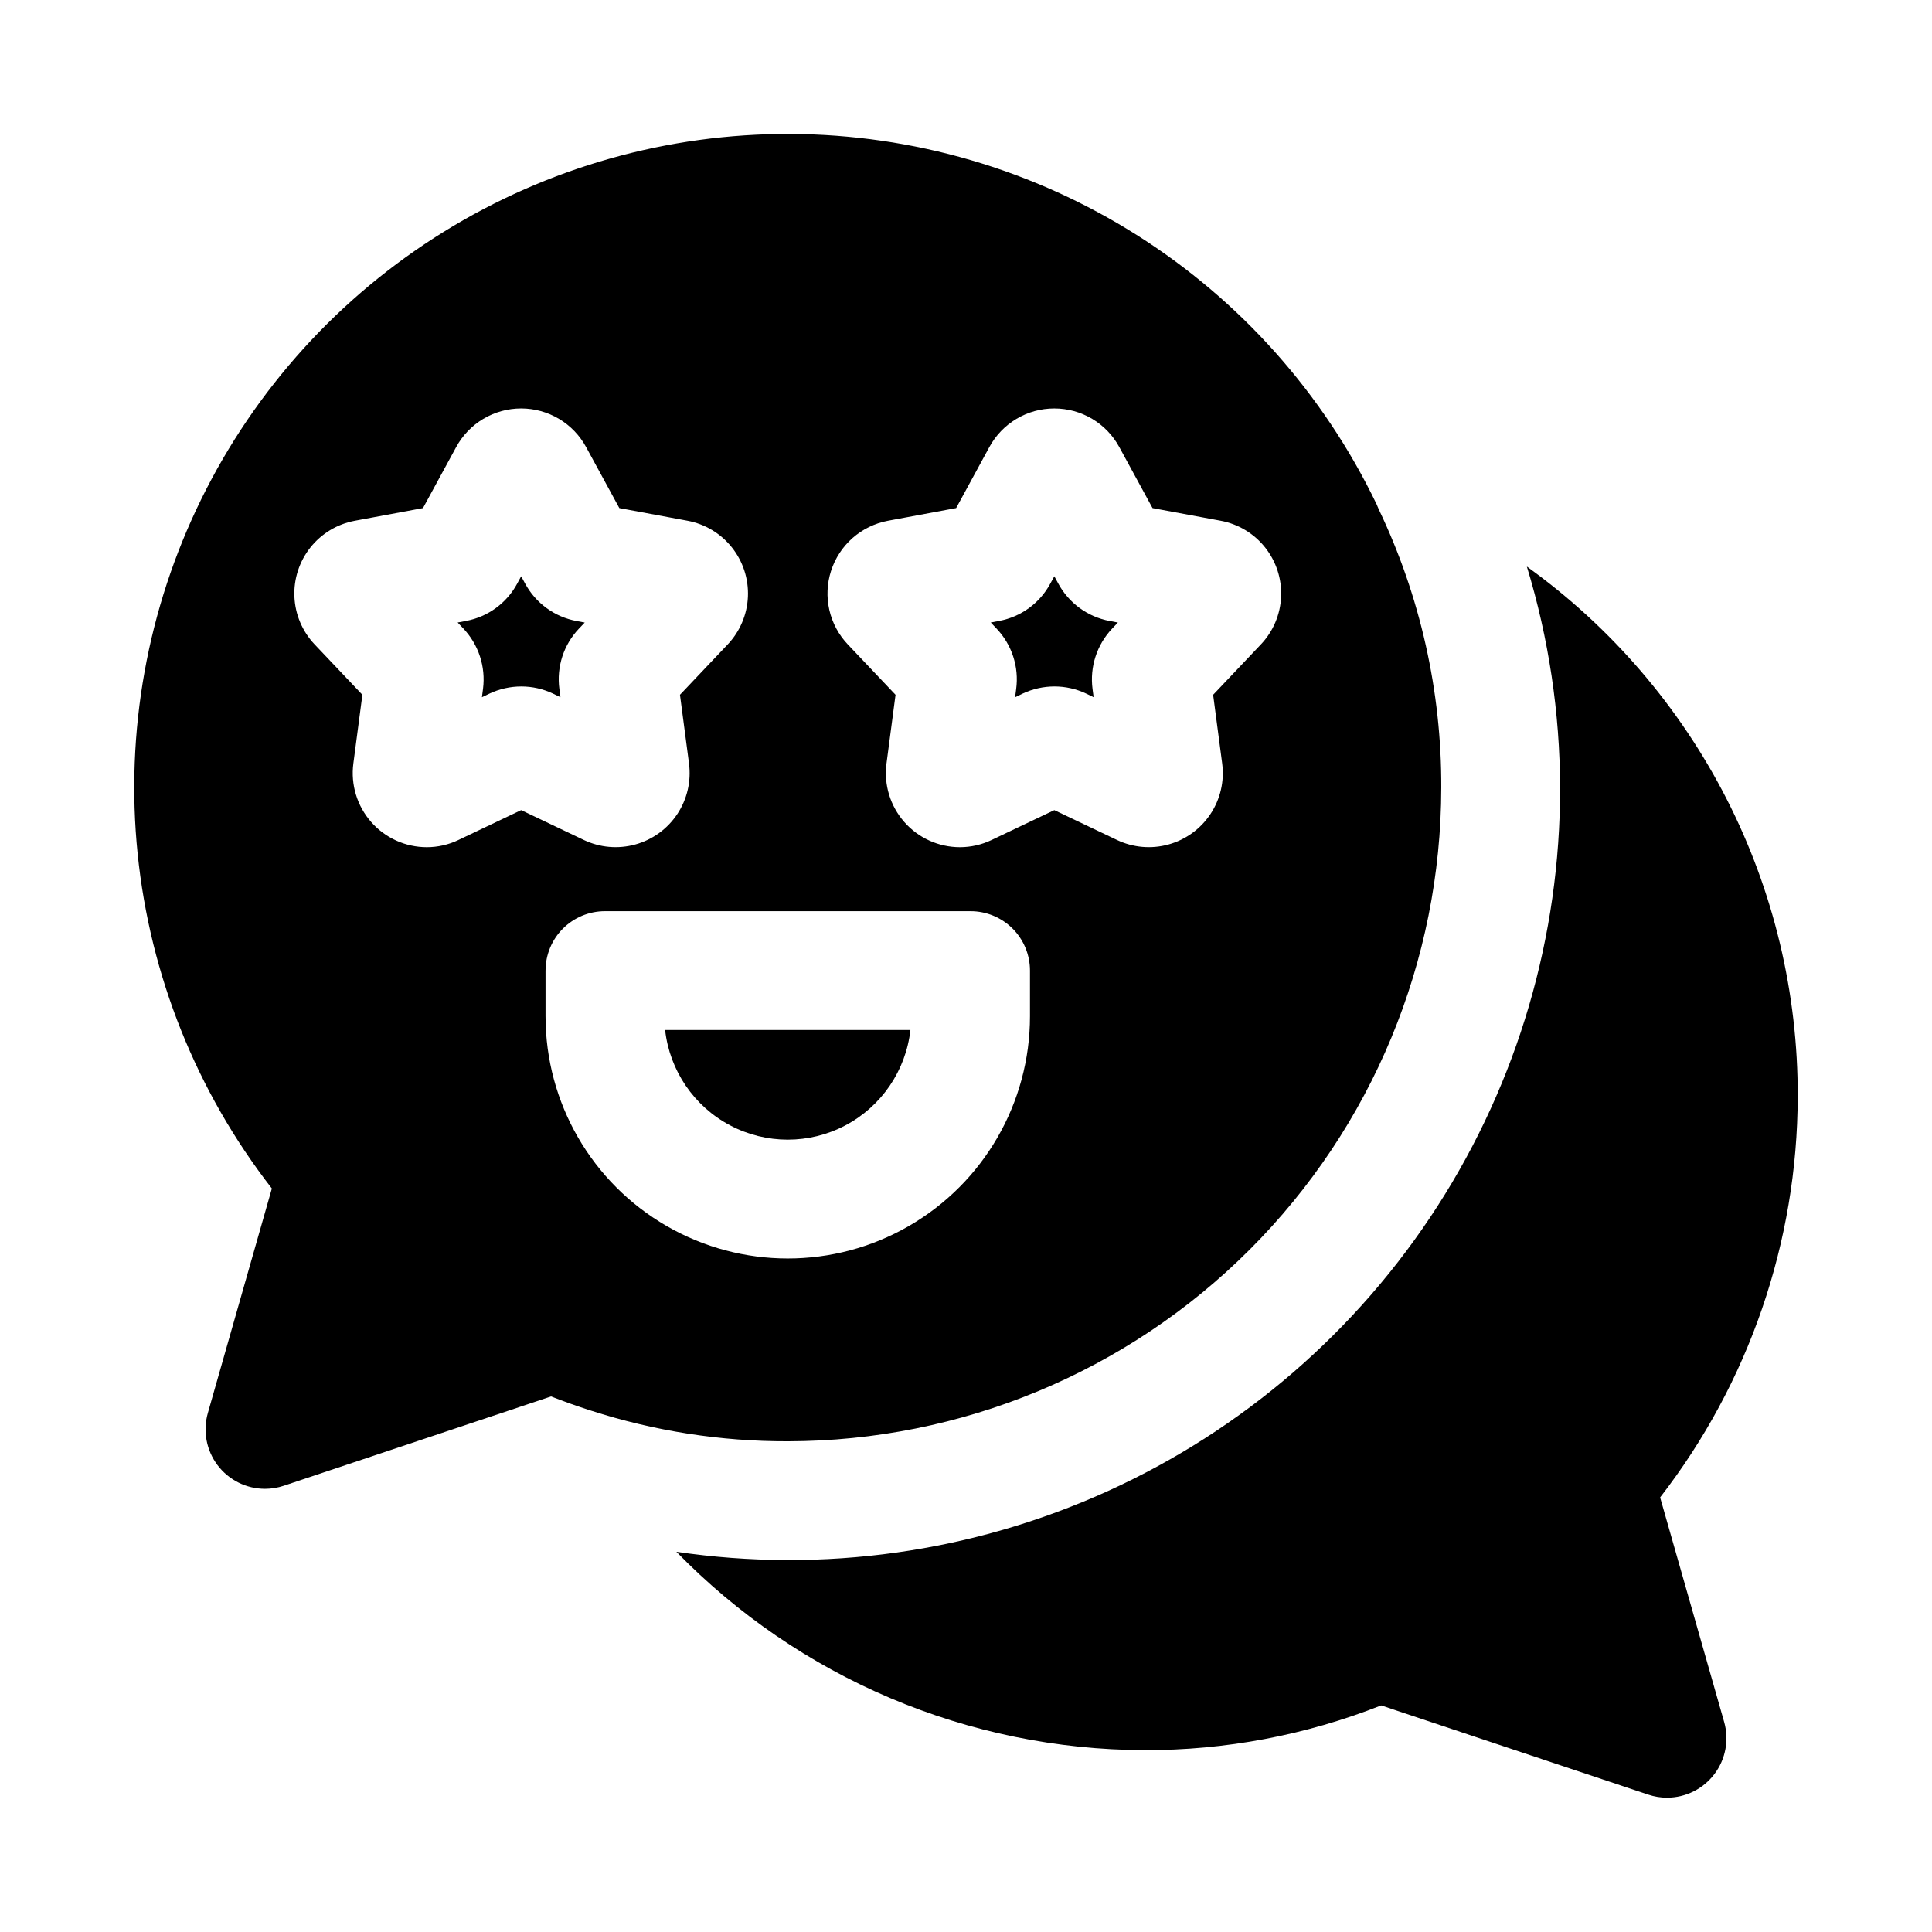
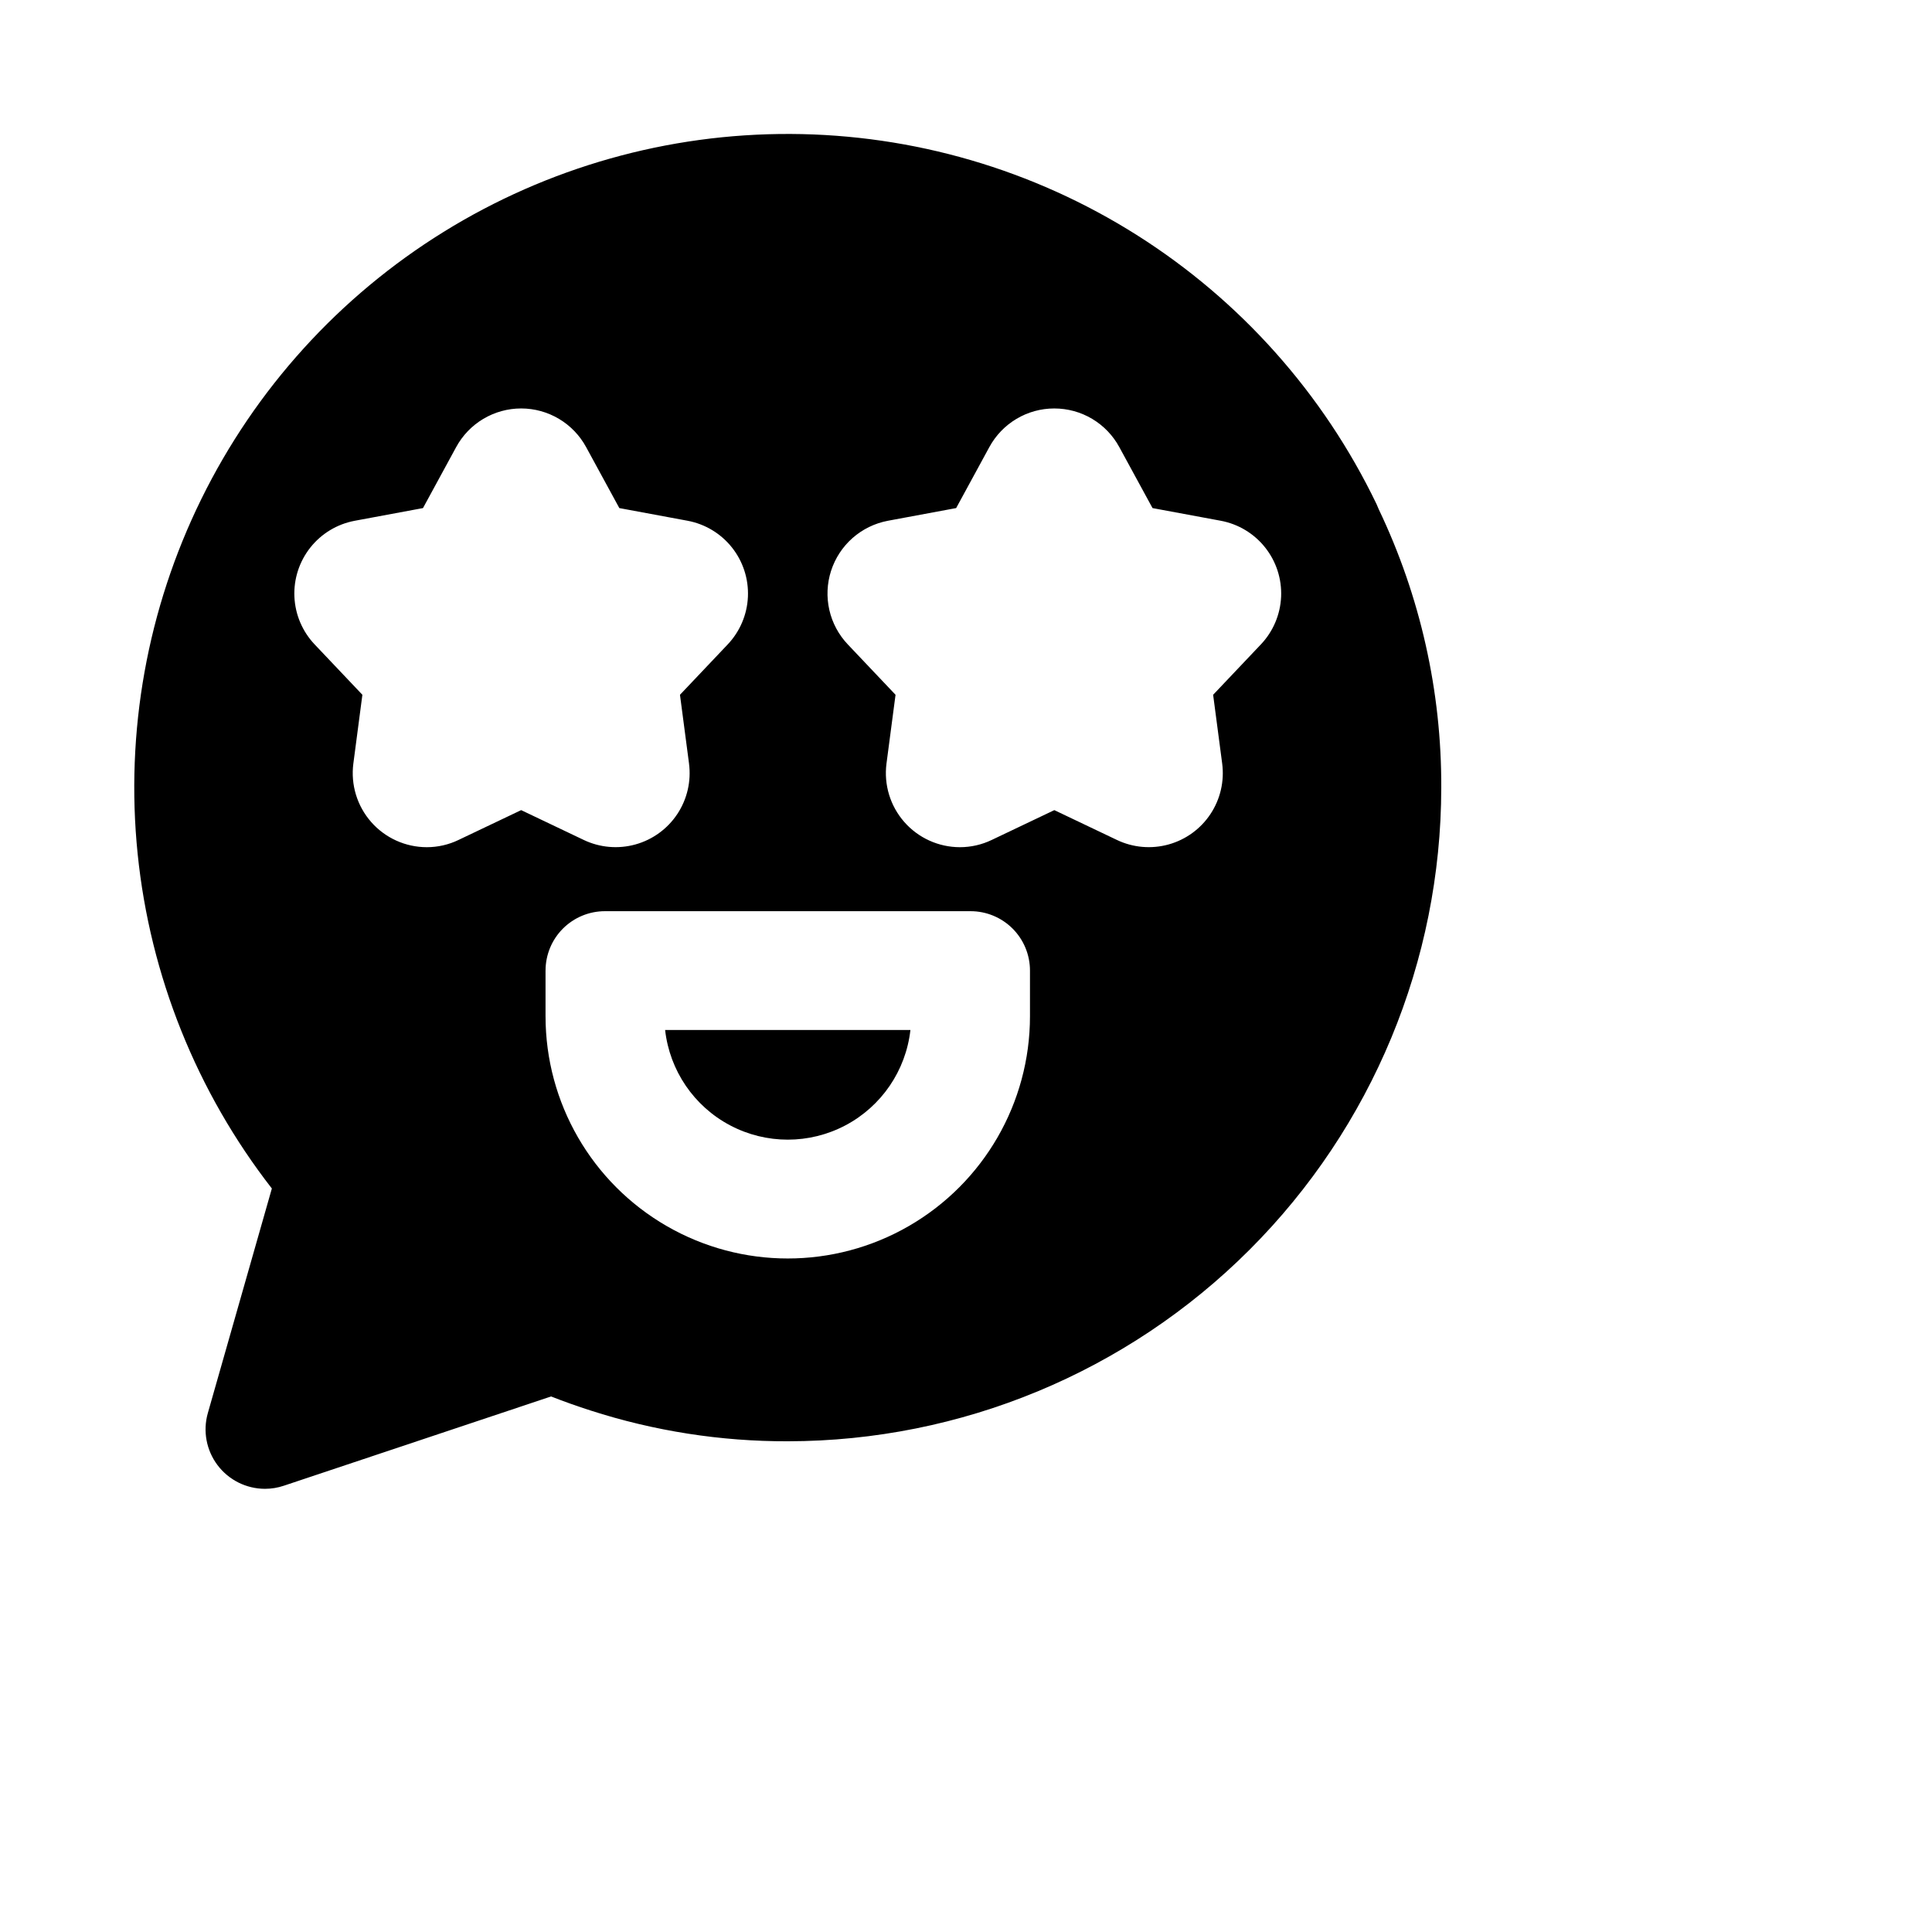
<svg xmlns="http://www.w3.org/2000/svg" fill="#000000" width="800px" height="800px" version="1.1" viewBox="144 144 512 512">
  <g>
-     <path d="m583.95 540.83c23.555-30.398 36.375-67.742 36.461-106.2 0.09-27.441-6.375-54.508-18.859-78.941-12.488-24.438-30.629-45.535-52.918-61.543 5.793 19 8.758 38.75 8.801 58.613 0.07 39.301-11.199 77.785-32.453 110.84-21.25 33.059-51.586 59.285-87.367 75.539-35.781 16.254-75.492 21.84-114.37 16.098 16.133 16.566 35.406 29.75 56.695 38.777 21.289 9.027 44.164 13.719 67.289 13.797 21.496 0.059 42.805-3.965 62.801-11.855l70.754 23.633c1.609 0.543 3.297 0.82 4.992 0.816 4.941 0 9.59-2.32 12.566-6.262s3.93-9.051 2.578-13.801z" />
    <path d="m385.27 416.96h-65.008c1.207 10.75 7.652 20.211 17.215 25.266 9.566 5.059 21.012 5.059 30.578 0 9.562-5.055 16.008-14.516 17.215-25.266z" />
-     <path d="m413.29 326.63-0.277 2.137 1.969-0.945h-0.004c2.652-1.254 5.543-1.906 8.473-1.906 2.867 0 5.699 0.629 8.297 1.844l2.074 1-0.285-2.168c-0.766-5.852 1.141-11.734 5.199-16.02l1.516-1.598-2.137-0.398-0.004-0.004c-5.848-1.078-10.887-4.754-13.695-9.996l-1.008-1.859-1.055 1.922c-2.793 5.203-7.805 8.852-13.613 9.918l-2.176 0.414 1.5 1.574c4.098 4.289 6.023 10.207 5.227 16.086z" />
-     <path d="m298.96 308.98-2.137-0.398v-0.004c-5.848-1.074-10.887-4.754-13.695-9.992l-1.012-1.867-1.047 1.922h0.004c-2.797 5.203-7.805 8.852-13.617 9.918l-2.176 0.414 1.5 1.574c4.055 4.277 5.973 10.148 5.227 15.992l-0.293 2.231 1.969-0.945c2.648-1.254 5.543-1.906 8.473-1.906 2.867 0 5.699 0.629 8.297 1.844l2.074 1-0.285-2.168c-0.789-5.883 1.145-11.805 5.258-16.082z" />
    <path d="m525.95 352.77c0.102-25.547-5.57-50.789-16.586-73.84-0.168-0.445-0.359-0.891-0.57-1.34v0.004c-14.082-29.27-36.109-53.988-63.57-71.332-27.461-17.348-59.246-26.617-91.723-26.762-32.48-0.141-64.344 8.855-91.953 25.961-27.613 17.105-49.855 41.633-64.188 70.777-14.336 29.145-20.188 61.734-16.883 94.047 3.305 32.309 15.629 63.039 35.566 88.68l-16.965 59.512c-1.355 4.754-0.402 9.863 2.574 13.809 2.973 3.941 7.625 6.262 12.566 6.266 1.695 0 3.383-0.273 4.988-0.816l70.832-23.66c3.484 1.363 6.969 2.606 10.457 3.719 16.887 5.453 34.527 8.207 52.27 8.16 45.918-0.051 89.938-18.312 122.4-50.781 32.469-32.465 50.73-76.484 50.781-122.4zm-161.71-57.488c1.082-3.359 3.051-6.367 5.699-8.703 2.648-2.332 5.879-3.91 9.348-4.566l18.105-3.367 8.785-16.145c1.68-3.098 4.164-5.688 7.191-7.492 3.031-1.809 6.488-2.762 10.016-2.762h0.023c3.527 0 6.992 0.949 10.027 2.754 3.031 1.809 5.519 4.398 7.199 7.5l8.797 16.148 18.059 3.352c4.652 0.863 8.836 3.375 11.777 7.078 2.945 3.703 4.449 8.344 4.242 13.07-0.211 4.727-2.121 9.219-5.379 12.645l-12.637 13.332 2.398 18.219c0.613 4.688-0.488 9.441-3.102 13.383-2.609 3.941-6.559 6.805-11.113 8.066-4.559 1.262-9.418 0.836-13.684-1.199l-16.582-7.902-16.59 7.902c-2.633 1.266-5.519 1.922-8.441 1.922-5.644-0.008-11.016-2.441-14.738-6.688-3.723-4.242-5.441-9.887-4.711-15.484l2.398-18.219-12.652-13.348c-2.422-2.551-4.113-5.707-4.894-9.137-0.777-3.434-0.621-7.008 0.457-10.359zm-98.715 71.309v0.004c-2.629 1.266-5.512 1.922-8.434 1.922-5.644-0.008-11.016-2.441-14.738-6.688-3.723-4.242-5.438-9.887-4.711-15.484l2.394-18.219-12.652-13.348c-3.25-3.426-5.152-7.906-5.363-12.625-0.207-4.715 1.293-9.352 4.227-13.051 2.934-3.699 7.102-6.215 11.742-7.086l18.105-3.367 8.785-16.145c1.684-3.102 4.172-5.695 7.203-7.5 3.035-1.805 6.496-2.758 10.027-2.758h0.023c3.523 0.004 6.984 0.961 10.012 2.766 3.027 1.805 5.512 4.394 7.191 7.492l8.793 16.145 18.059 3.352c4.648 0.863 8.832 3.375 11.777 7.078 2.941 3.703 4.449 8.344 4.242 13.07-0.207 4.723-2.117 9.215-5.371 12.645l-12.637 13.332 2.398 18.219h-0.004c0.613 4.688-0.484 9.441-3.098 13.383s-6.559 6.805-11.117 8.066c-4.559 1.262-9.414 0.836-13.684-1.199l-16.582-7.902zm23.047 46.727v-12.102h0.004c0-4.176 1.656-8.18 4.609-11.133 2.953-2.949 6.957-4.609 11.133-4.609h96.895c4.176 0 8.18 1.66 11.133 4.609 2.953 2.953 4.609 6.957 4.609 11.133v12.102c0 22.934-12.234 44.125-32.094 55.59-19.863 11.469-44.332 11.469-64.191 0-19.859-11.465-32.094-32.656-32.094-55.59z" />
-     <path d="m271.68 277.54-0.016-0.051 0.016 0.066z" />
  </g>
</svg>